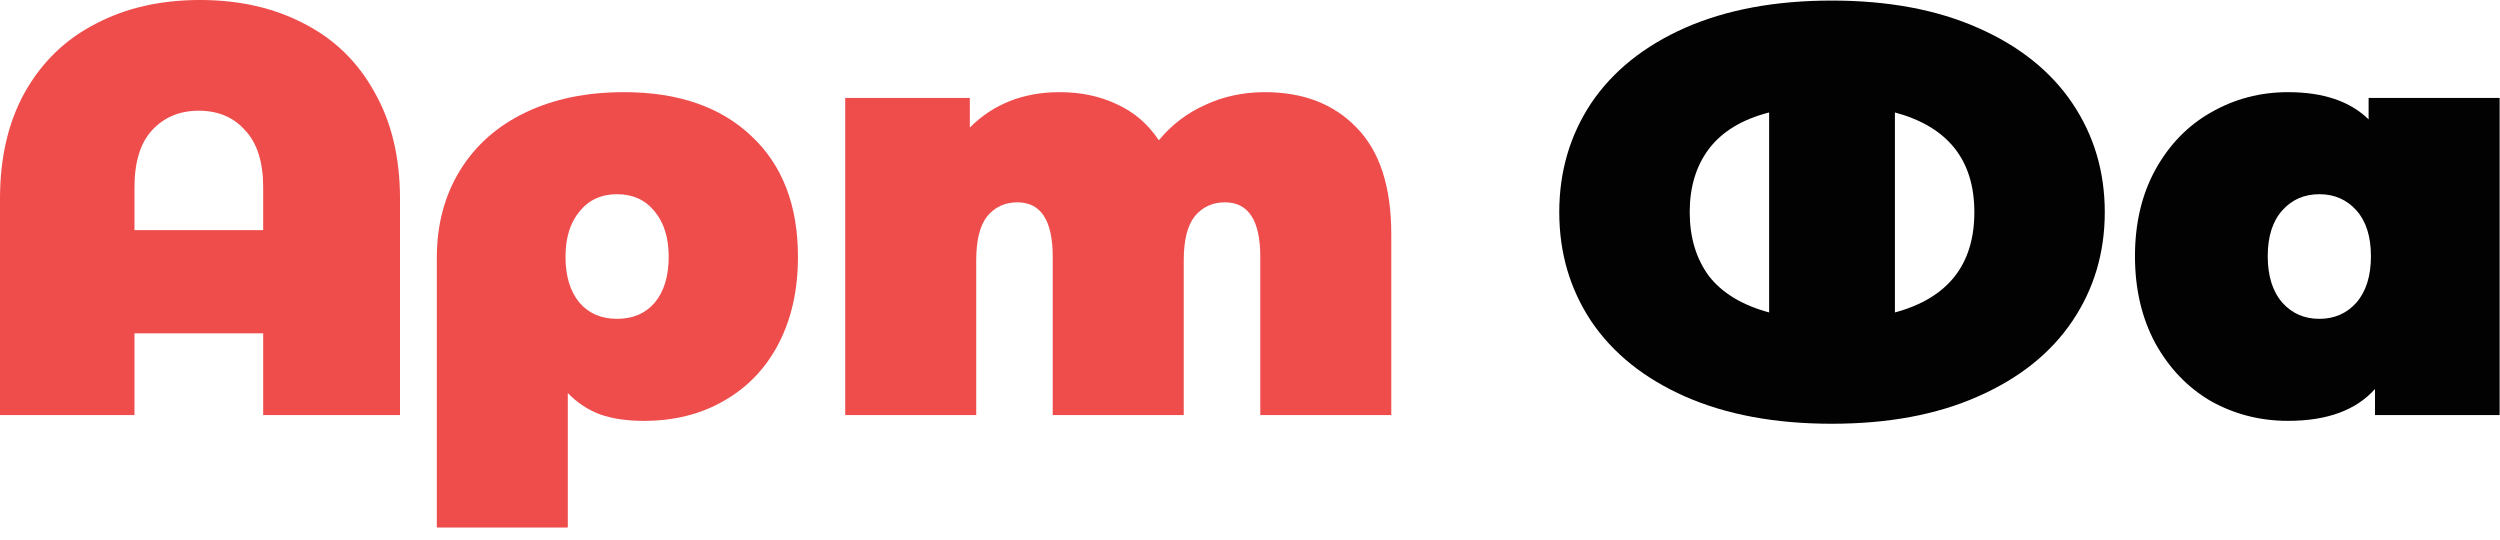
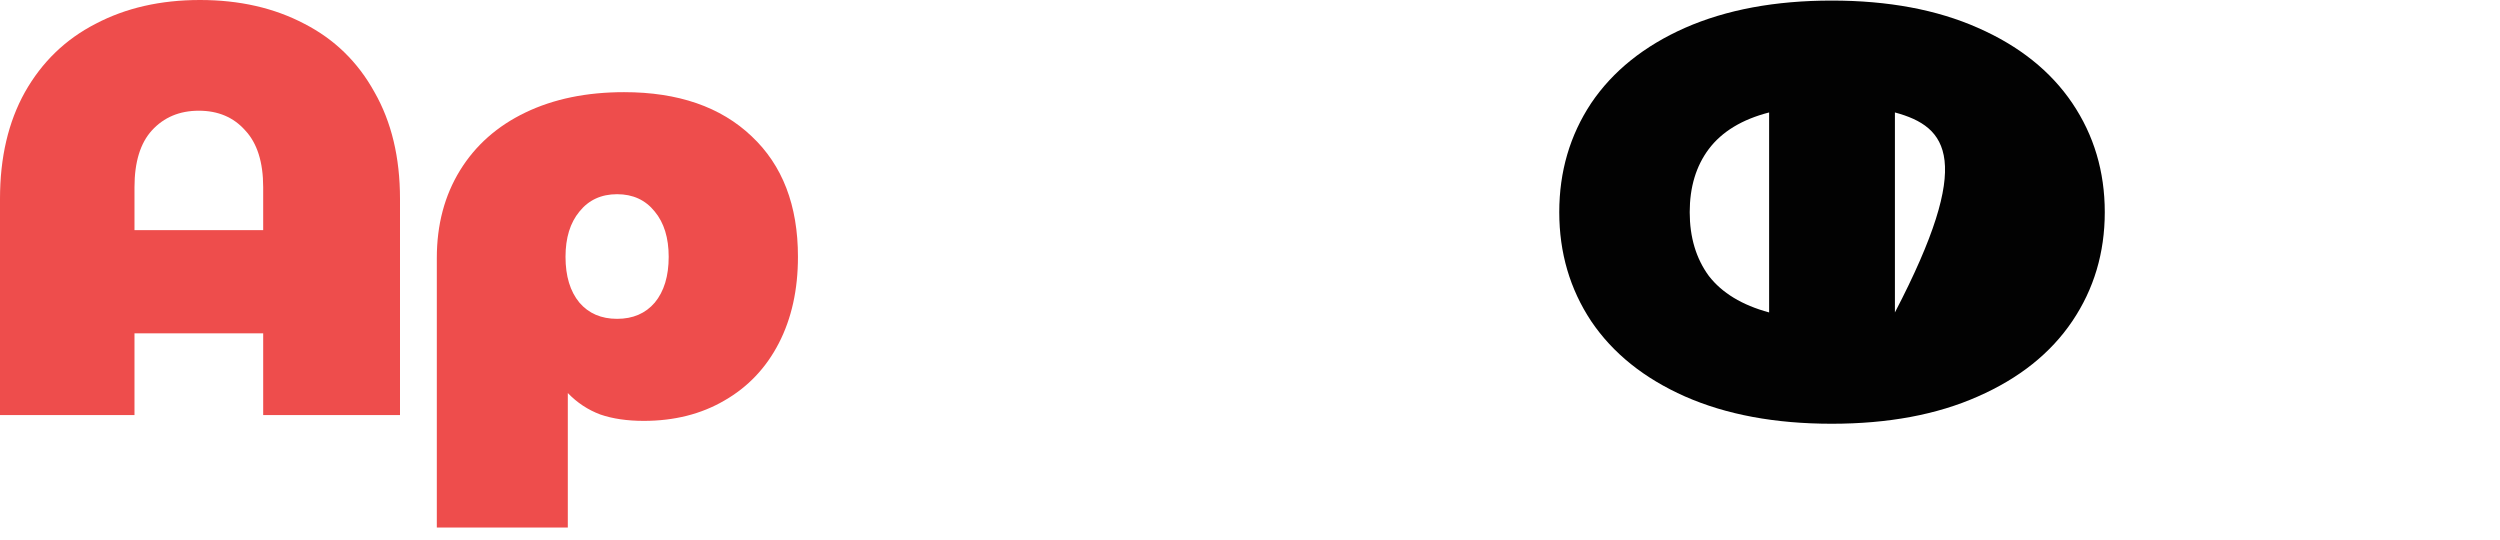
<svg xmlns="http://www.w3.org/2000/svg" width="88" height="19" viewBox="0 0 88 19" fill="none">
  <path d="M7.04 -0C8.428 -0 9.652 0.279 10.713 0.837C11.774 1.381 12.597 2.183 13.182 3.244C13.781 4.292 14.08 5.543 14.08 6.999V14.61H9.264V11.733H4.734V14.61H0V6.999C0 5.543 0.292 4.292 0.877 3.244C1.476 2.183 2.306 1.381 3.367 0.837C4.428 0.279 5.652 -0 7.04 -0ZM9.264 8.101V6.591C9.264 5.707 9.053 5.04 8.632 4.591C8.224 4.129 7.679 3.897 6.999 3.897C6.319 3.897 5.768 4.129 5.346 4.591C4.938 5.04 4.734 5.707 4.734 6.591V8.101H9.264Z" fill="#EE4D4C" />
  <path d="M21.967 3.244C23.871 3.244 25.368 3.761 26.456 4.795C27.544 5.816 28.088 7.23 28.088 9.04C28.088 10.196 27.864 11.21 27.415 12.08C26.966 12.951 26.327 13.624 25.497 14.1C24.681 14.576 23.735 14.815 22.66 14.815C22.076 14.815 21.565 14.74 21.13 14.59C20.695 14.427 20.314 14.175 19.987 13.835V18.569H15.376V9.08C15.376 7.911 15.648 6.883 16.192 5.999C16.736 5.115 17.505 4.435 18.498 3.959C19.491 3.482 20.647 3.244 21.967 3.244ZM21.722 11.223C22.28 11.223 22.722 11.033 23.048 10.652C23.375 10.257 23.538 9.72 23.538 9.04C23.538 8.373 23.375 7.843 23.048 7.448C22.722 7.04 22.28 6.836 21.722 6.836C21.164 6.836 20.722 7.04 20.395 7.448C20.069 7.843 19.906 8.373 19.906 9.04C19.906 9.72 20.069 10.257 20.395 10.652C20.722 11.033 21.164 11.223 21.722 11.223Z" fill="#EE4D4C" />
-   <path d="M44.525 3.244C45.872 3.244 46.947 3.659 47.749 4.489C48.565 5.319 48.973 6.571 48.973 8.244V14.61H44.362V9.04C44.362 7.761 43.947 7.122 43.117 7.122C42.682 7.122 42.328 7.285 42.056 7.611C41.797 7.938 41.668 8.455 41.668 9.162V14.61H37.056V9.04C37.056 7.761 36.642 7.122 35.812 7.122C35.376 7.122 35.023 7.285 34.751 7.611C34.492 7.938 34.363 8.455 34.363 9.162V14.61H29.751V3.448H34.138V4.489C34.968 3.659 36.023 3.244 37.301 3.244C38.05 3.244 38.723 3.387 39.322 3.673C39.92 3.945 40.41 4.367 40.791 4.938C41.24 4.394 41.784 3.979 42.423 3.693C43.063 3.394 43.763 3.244 44.525 3.244Z" fill="#EE4D4C" />
-   <path d="M64.477 0.02C66.463 0.02 68.177 0.34 69.62 0.979C71.075 1.618 72.184 2.503 72.946 3.632C73.707 4.761 74.088 6.04 74.088 7.468C74.088 8.897 73.707 10.175 72.946 11.304C72.184 12.434 71.075 13.318 69.62 13.957C68.177 14.597 66.463 14.916 64.477 14.916C62.491 14.916 60.77 14.597 59.315 13.957C57.873 13.318 56.771 12.434 56.009 11.304C55.261 10.175 54.886 8.897 54.886 7.468C54.886 6.04 55.261 4.761 56.009 3.632C56.771 2.503 57.873 1.618 59.315 0.979C60.77 0.34 62.491 0.02 64.477 0.02ZM59.478 7.468C59.478 8.352 59.702 9.101 60.151 9.713C60.614 10.311 61.321 10.74 62.273 10.998V3.958C61.321 4.203 60.614 4.632 60.151 5.244C59.702 5.842 59.478 6.584 59.478 7.468ZM66.701 10.998C68.565 10.495 69.497 9.318 69.497 7.468C69.497 5.632 68.565 4.462 66.701 3.958V10.998Z" fill="#020202" />
-   <path d="M87.987 3.448V14.61H83.6V13.692C82.933 14.44 81.913 14.814 80.539 14.814C79.559 14.814 78.654 14.583 77.825 14.12C77.008 13.644 76.355 12.964 75.866 12.08C75.39 11.196 75.151 10.175 75.151 9.019C75.151 7.863 75.39 6.849 75.866 5.979C76.355 5.094 77.008 4.421 77.825 3.958C78.654 3.482 79.559 3.244 80.539 3.244C81.777 3.244 82.722 3.564 83.375 4.203V3.448H87.987ZM81.641 11.223C82.171 11.223 82.606 11.032 82.947 10.651C83.287 10.257 83.457 9.713 83.457 9.019C83.457 8.325 83.287 7.788 82.947 7.407C82.606 7.026 82.171 6.836 81.641 6.836C81.11 6.836 80.675 7.026 80.335 7.407C79.995 7.788 79.824 8.325 79.824 9.019C79.824 9.713 79.995 10.257 80.335 10.651C80.675 11.032 81.11 11.223 81.641 11.223Z" fill="#020202" />
+   <path d="M64.477 0.02C66.463 0.02 68.177 0.34 69.62 0.979C71.075 1.618 72.184 2.503 72.946 3.632C73.707 4.761 74.088 6.04 74.088 7.468C74.088 8.897 73.707 10.175 72.946 11.304C72.184 12.434 71.075 13.318 69.62 13.957C68.177 14.597 66.463 14.916 64.477 14.916C62.491 14.916 60.77 14.597 59.315 13.957C57.873 13.318 56.771 12.434 56.009 11.304C55.261 10.175 54.886 8.897 54.886 7.468C54.886 6.04 55.261 4.761 56.009 3.632C56.771 2.503 57.873 1.618 59.315 0.979C60.77 0.34 62.491 0.02 64.477 0.02ZM59.478 7.468C59.478 8.352 59.702 9.101 60.151 9.713C60.614 10.311 61.321 10.74 62.273 10.998V3.958C61.321 4.203 60.614 4.632 60.151 5.244C59.702 5.842 59.478 6.584 59.478 7.468ZM66.701 10.998C69.497 5.632 68.565 4.462 66.701 3.958V10.998Z" fill="#020202" />
</svg>